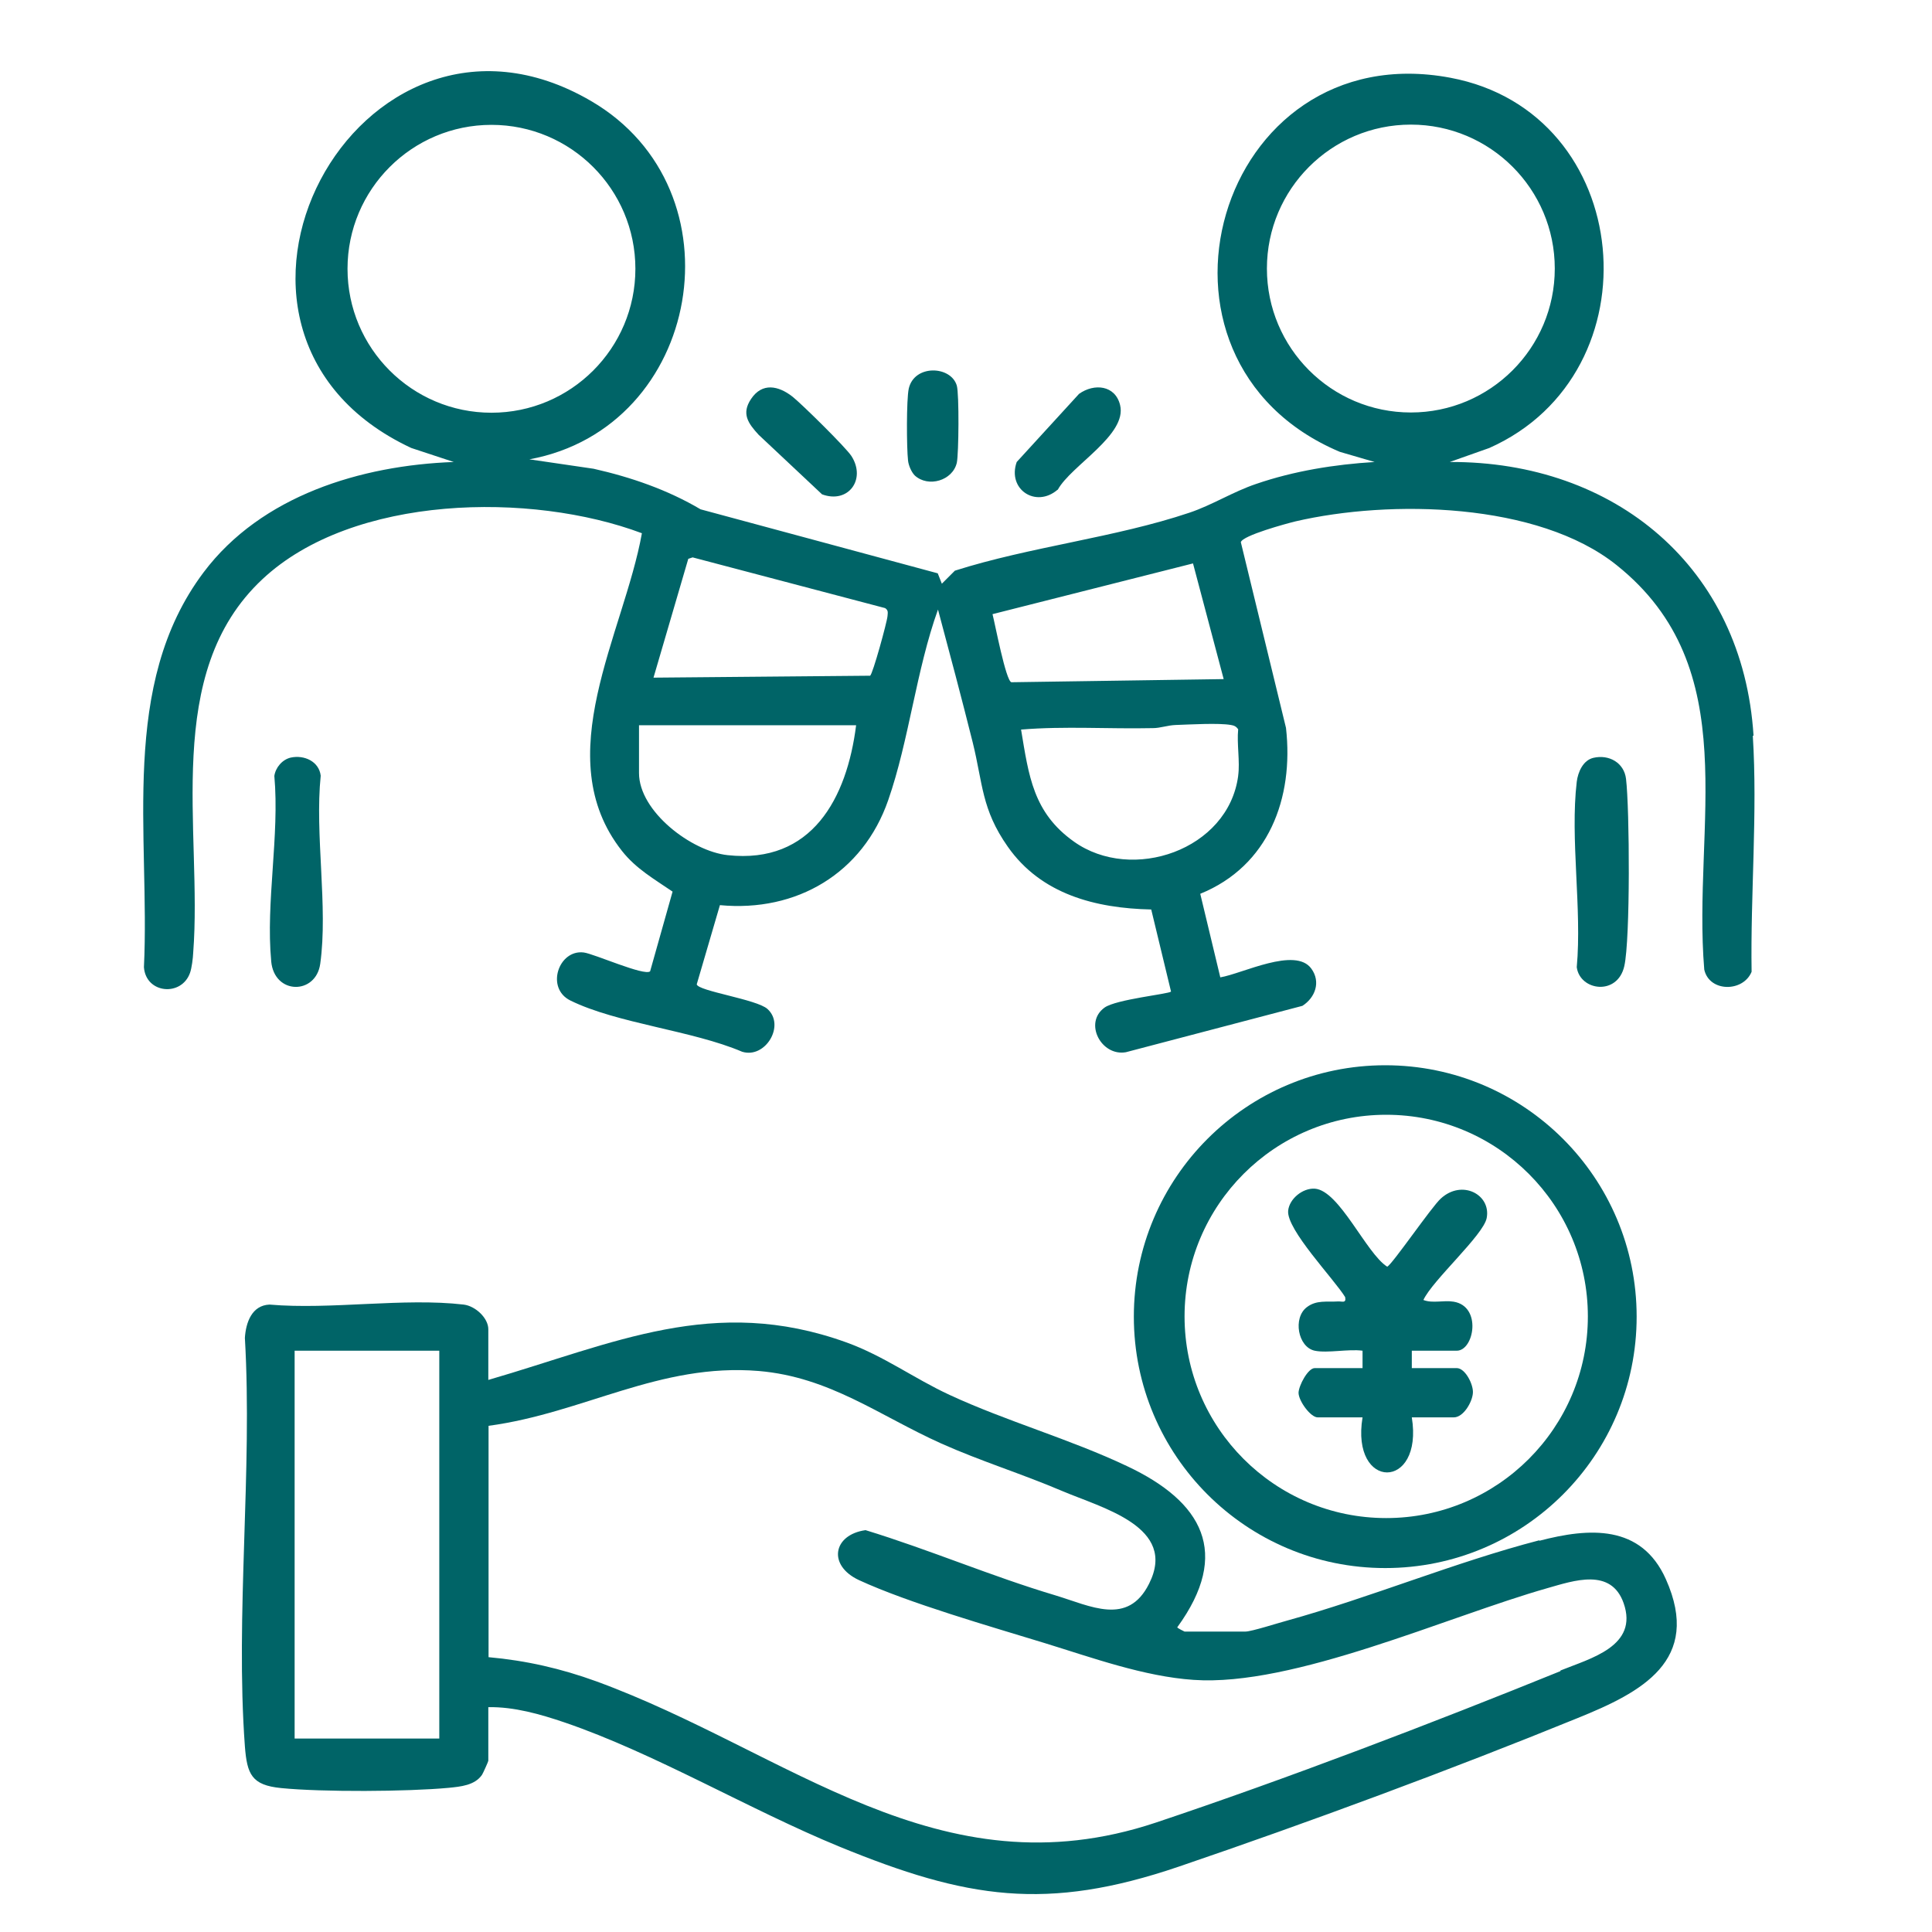
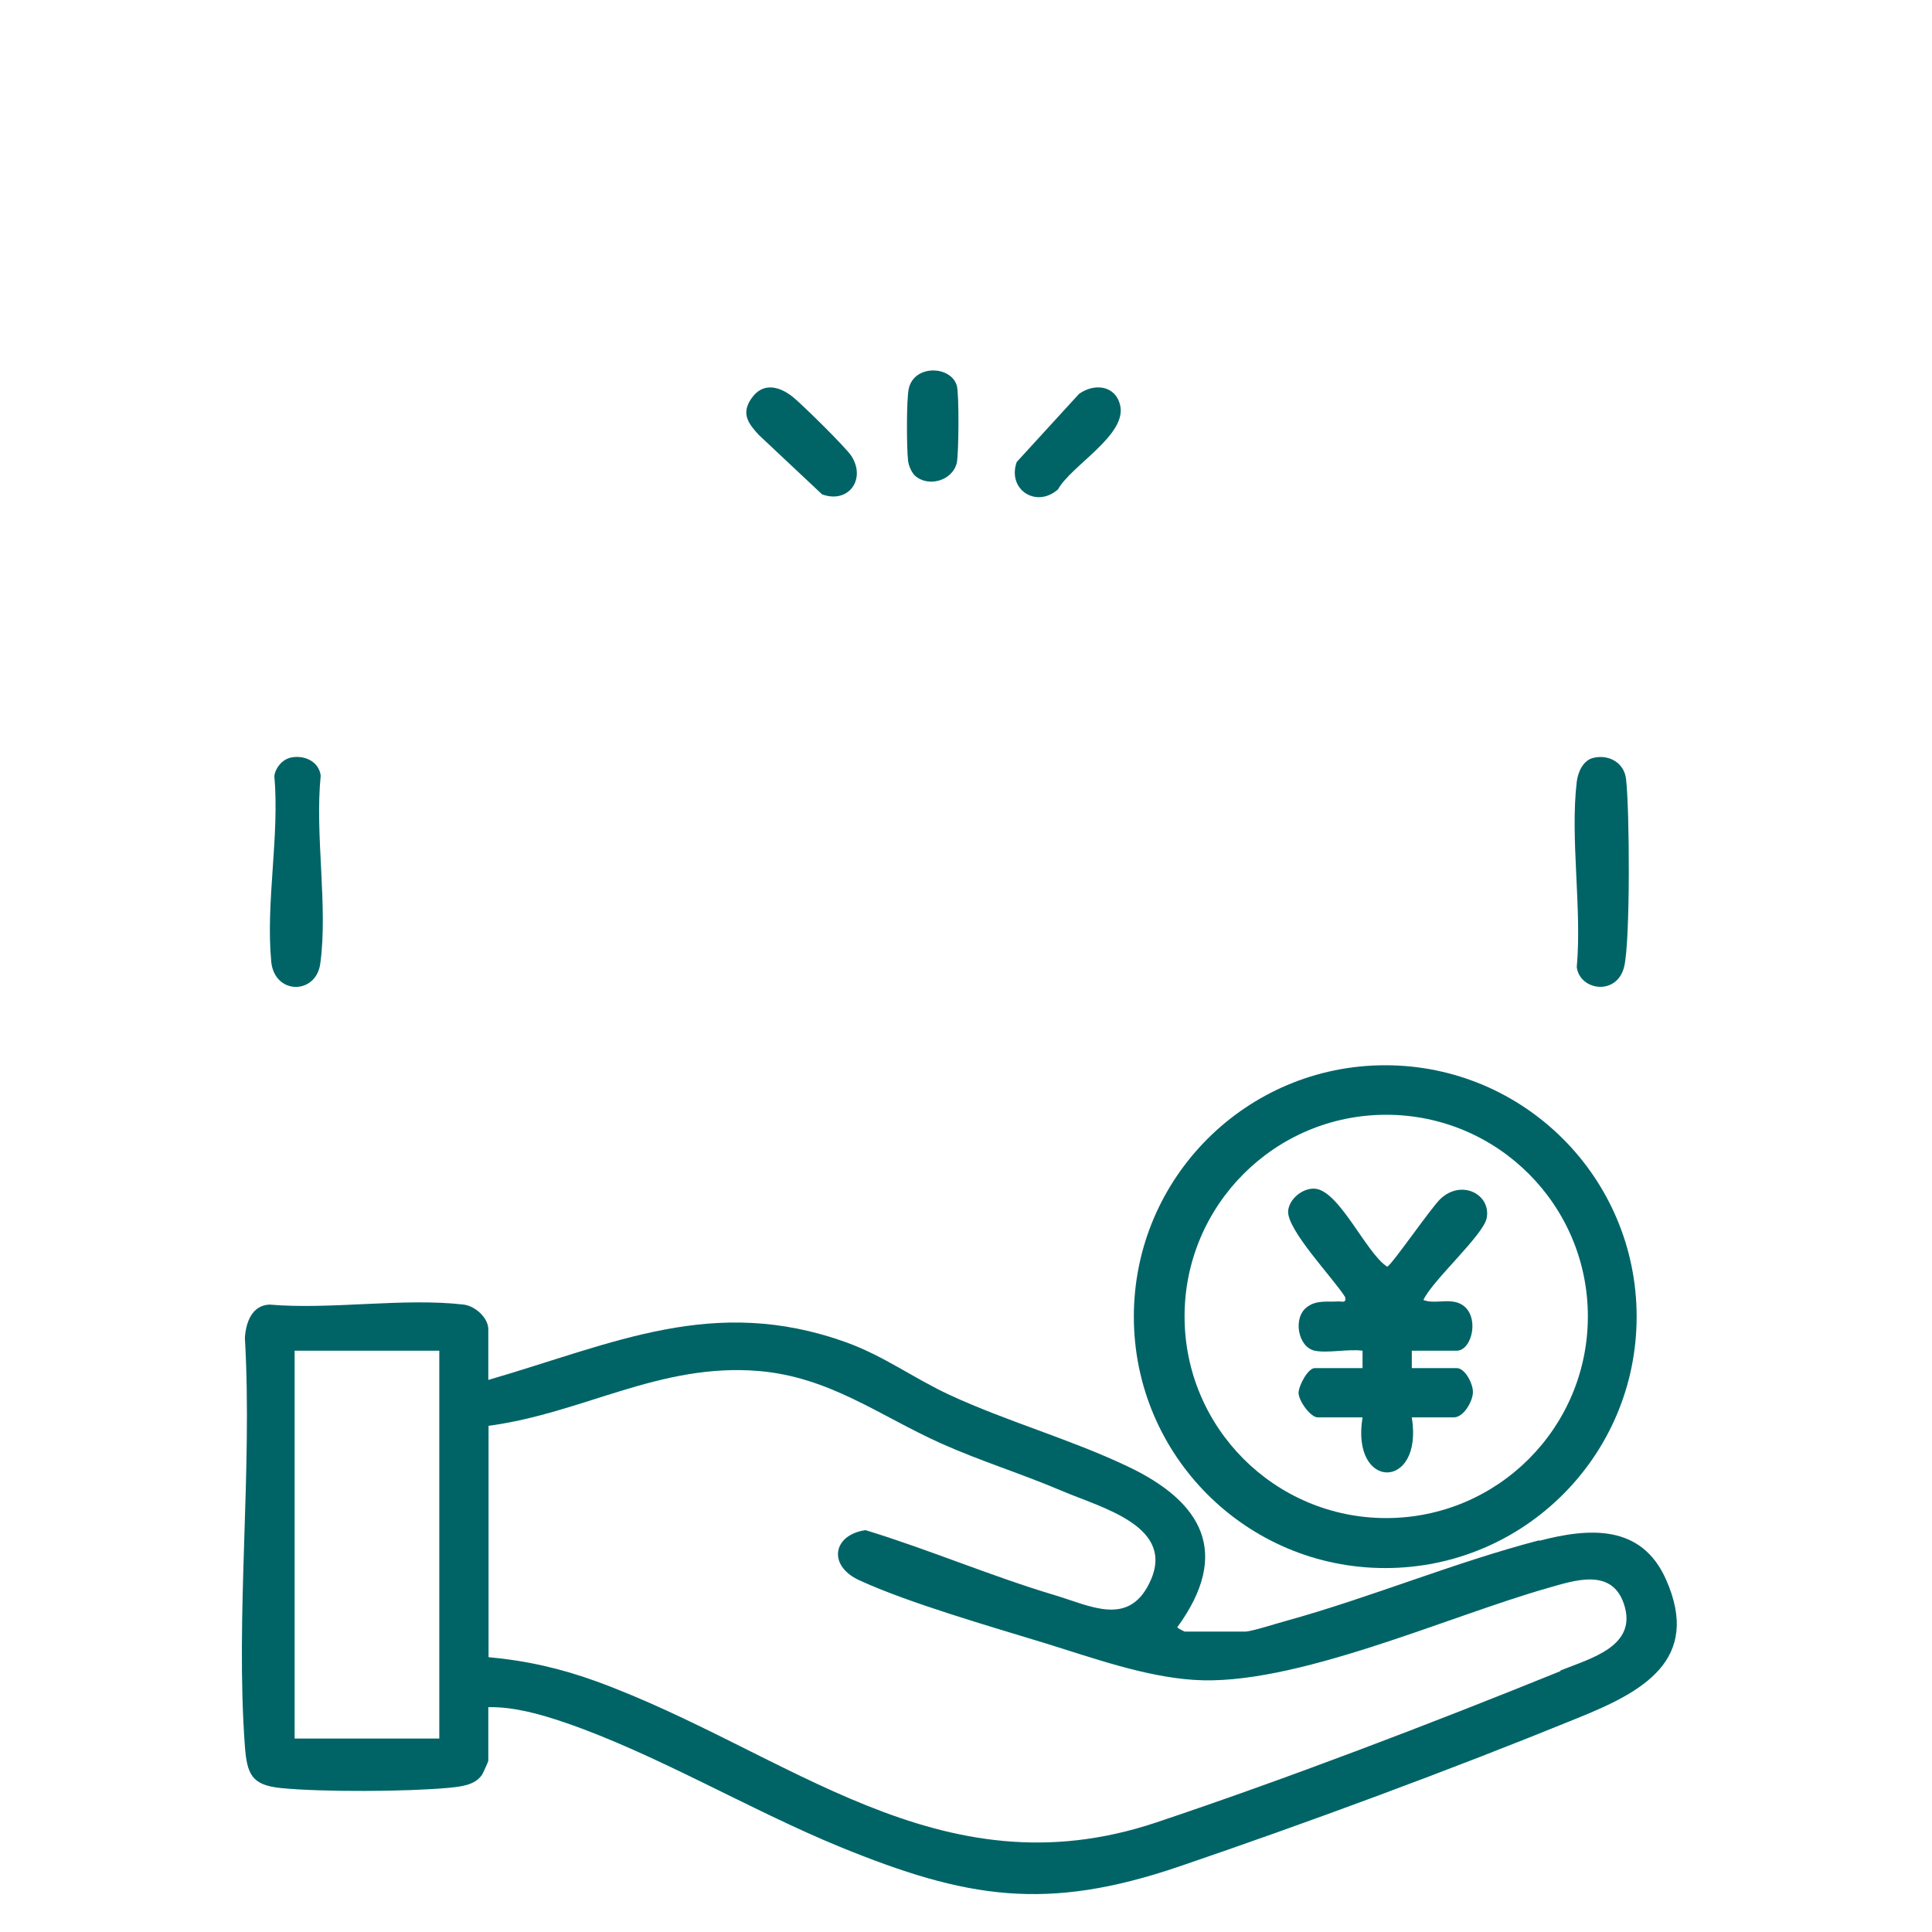
<svg xmlns="http://www.w3.org/2000/svg" id="_レイヤー_1" data-name="レイヤー_1" width="80" height="80" version="1.1" viewBox="0 0 80 80">
  <defs>
    <style>
      .st0 {
        fill: #006467;
      }
    </style>
  </defs>
-   <path class="st0" d="M72.61,30.46c-.44-6.97-5.74-11.36-12.58-11.33l1.64-.58c6.99-3.11,6.06-13.89-1.61-15.33-9.67-1.82-13.58,11.69-4.58,15.49l1.44.42c-1.65.1-3.34.37-4.91.91-.95.32-1.83.88-2.76,1.19-3.06,1.03-6.6,1.41-9.71,2.4l-.54.54-.17-.43-9.82-2.65c-1.37-.81-2.88-1.33-4.43-1.68l-2.66-.39c7.14-1.31,8.87-11.16,2.55-14.84C14.82-1.45,6.73,13.74,17.03,18.55l1.76.58c-3.84.14-7.97,1.39-10.36,4.57-3.51,4.67-2.21,10.89-2.47,16.35.08,1.1,1.56,1.23,1.91.23.07-.2.12-.6.13-.83.39-5.06-1.31-11.57,2.87-15.47,3.75-3.51,11.13-3.62,15.71-1.9-.75,4.17-3.89,9.26-.83,13.15.58.74,1.34,1.17,2.1,1.69l-.93,3.3c-.23.21-2.33-.73-2.75-.78-1.04-.13-1.59,1.48-.55,1.99,1.93.95,5.05,1.24,7.11,2.12.96.3,1.8-1.09,1.05-1.77-.44-.4-2.87-.74-2.93-1.02l.96-3.28c3.18.3,5.92-1.32,6.97-4.35.86-2.47,1.16-5.39,2.06-7.89.49,1.83.98,3.67,1.44,5.51.42,1.7.36,2.76,1.45,4.31,1.38,1.97,3.63,2.55,5.94,2.6l.82,3.4c-.1.1-2.27.32-2.75.66-.88.63-.14,2.03.88,1.85l7.31-1.92c.53-.34.77-.99.37-1.54-.66-.92-2.86.21-3.77.36l-.83-3.46c2.83-1.15,3.88-3.96,3.55-6.87l-1.87-7.69c.08-.28,1.89-.77,2.26-.86,3.91-.91,10.04-.8,13.3,1.81,5.36,4.28,3.13,10.78,3.63,16.75.21.94,1.61.94,1.96.09-.05-3.19.25-6.6.05-9.77ZM14.39,11.13c0-3.29,2.67-5.96,5.96-5.96s5.96,2.67,5.96,5.96-2.67,5.96-5.96,5.96-5.96-2.67-5.96-5.96ZM30.13,35.41c-1.5-.16-3.67-1.81-3.67-3.4v-1.98h8.99c-.38,3.02-1.83,5.76-5.32,5.38ZM36.75,25.51c-.02.25-.61,2.4-.72,2.47l-8.97.08,1.44-4.92.18-.06,7.97,2.1c.14.09.11.19.1.33ZM41.1,25.43l8.3-2.1,1.27,4.79-8.79.13c-.23-.05-.68-2.43-.78-2.81ZM51.27,32.13c-.41,3.07-4.4,4.43-6.8,2.72-1.69-1.2-1.87-2.72-2.19-4.64,1.81-.15,3.64-.02,5.46-.06.31,0,.61-.12.95-.13.59-.02,1.77-.09,2.28,0,.13.02.22.06.3.18-.06.61.08,1.33,0,1.92ZM52.46,11.12c0-3.29,2.67-5.96,5.96-5.96s5.96,2.67,5.96,5.96-2.67,5.96-5.96,5.96-5.96-2.67-5.96-5.96Z" />
  <path class="st0" d="M63.74,63.78c-3.47.9-6.99,2.37-10.46,3.33-.34.09-1.46.45-1.71.45h-2.52s-.32-.15-.3-.18c2.24-3.08,1.04-5.2-2.08-6.67-2.36-1.12-5-1.86-7.35-2.95-1.47-.68-2.73-1.62-4.29-2.18-5.48-1.97-9.61.05-14.81,1.56v-2.1c0-.46-.53-.96-1.02-1.02-2.48-.29-5.5.22-8.04,0-.73.03-.98.74-1.02,1.38.32,5.51-.4,11.46,0,16.91.09,1.16.28,1.61,1.5,1.73,1.7.17,5.23.15,6.94-.01.49-.05,1.08-.1,1.38-.54.04-.06.26-.55.26-.58v-2.22c1.06-.02,2.15.29,3.15.63,3.73,1.27,7.67,3.62,11.4,5.15,5.25,2.15,8.56,2.69,14.05.82,5.37-1.83,11.26-4.01,16.51-6.15,2.62-1.06,5.16-2.37,3.65-5.75-1.02-2.28-3.18-2.13-5.24-1.59ZM18.19,71.99h-5.99v-16.06h5.99v16.06ZM64.61,69.2c-5.3,2.15-11.34,4.46-16.75,6.27-9,3-15.21-2.94-23.17-5.85-1.46-.53-2.9-.86-4.46-1v-9.58c3.94-.53,7.08-2.61,11.19-2.27,2.94.25,4.99,1.85,7.55,3,1.63.73,3.35,1.26,4.99,1.96,1.69.72,4.81,1.49,3.62,3.85-.88,1.76-2.42.92-3.88.48-2.65-.79-5.21-1.89-7.86-2.7-1.35.19-1.58,1.46-.27,2.07,2.06.95,5.45,1.92,7.7,2.61,1.95.6,4.1,1.38,6.15,1.52,4.14.29,10.5-2.62,14.66-3.8,1.09-.31,2.63-.85,3.15.62.63,1.79-1.38,2.29-2.61,2.79Z" />
  <path class="st0" d="M57.36,44.11c-5.75,0-10.41,4.66-10.41,10.41s4.66,10.41,10.41,10.41,10.41-4.66,10.41-10.41-4.66-10.41-10.41-10.41ZM57.4,62.86c-4.61,0-8.35-3.74-8.35-8.35s3.74-8.35,8.35-8.35,8.35,3.74,8.35,8.35-3.74,8.35-8.35,8.35Z" />
  <path class="st0" d="M67.26,40c.25-1.11.22-6.5.07-7.75-.08-.67-.71-1.02-1.35-.87-.43.1-.64.59-.69.99-.28,2.36.22,5.26,0,7.68.13.98,1.69,1.2,1.97-.05Z" />
  <path class="st0" d="M11.23,39.81c.13,1.39,1.85,1.39,2.03.1.33-2.35-.23-5.36.02-7.79-.07-.59-.68-.87-1.24-.75-.35.08-.63.41-.68.76.22,2.48-.36,5.23-.13,7.67Z" />
  <path class="st0" d="M34.04,20.47c1.09.4,1.83-.62,1.22-1.58-.22-.35-2.07-2.17-2.45-2.47-.58-.45-1.25-.59-1.71.1-.41.61-.12,1.01.31,1.48l2.63,2.47Z" />
  <path class="st0" d="M43.8,20.28c.54-1,2.89-2.27,2.58-3.51-.2-.82-1.07-.91-1.7-.46l-2.58,2.82c-.4,1.13.79,1.92,1.69,1.15Z" />
  <path class="st0" d="M37.88,19.69c.56.51,1.57.21,1.74-.53.08-.38.1-2.83,0-3.19-.24-.83-1.76-.89-1.99.12-.1.46-.09,2.46-.03,2.98.02.2.14.48.28.62Z" />
  <path class="st0" d="M59.66,49.63c-.38.34-2.04,2.77-2.22,2.82-.87-.55-1.98-3.16-3-3.23-.5-.03-1.05.42-1.1.91-.08.78,1.9,2.83,2.36,3.58.05.27-.12.17-.3.18-.45.03-.89-.07-1.29.24-.58.44-.37,1.65.33,1.8.53.11,1.4-.08,1.98,0v.72h-1.98c-.28,0-.66.72-.67,1.02,0,.34.5,1.02.79,1.02h1.86c-.5,3.04,2.53,3.04,2.04,0h1.74c.4,0,.77-.64.79-1.02.02-.35-.32-1.02-.67-1.02h-1.86v-.72h1.86c.72,0,1.05-1.84-.13-2.03-.41-.07-.86.08-1.25-.07.37-.81,2.48-2.68,2.62-3.39.19-.97-1.02-1.62-1.9-.81Z" />
</svg>